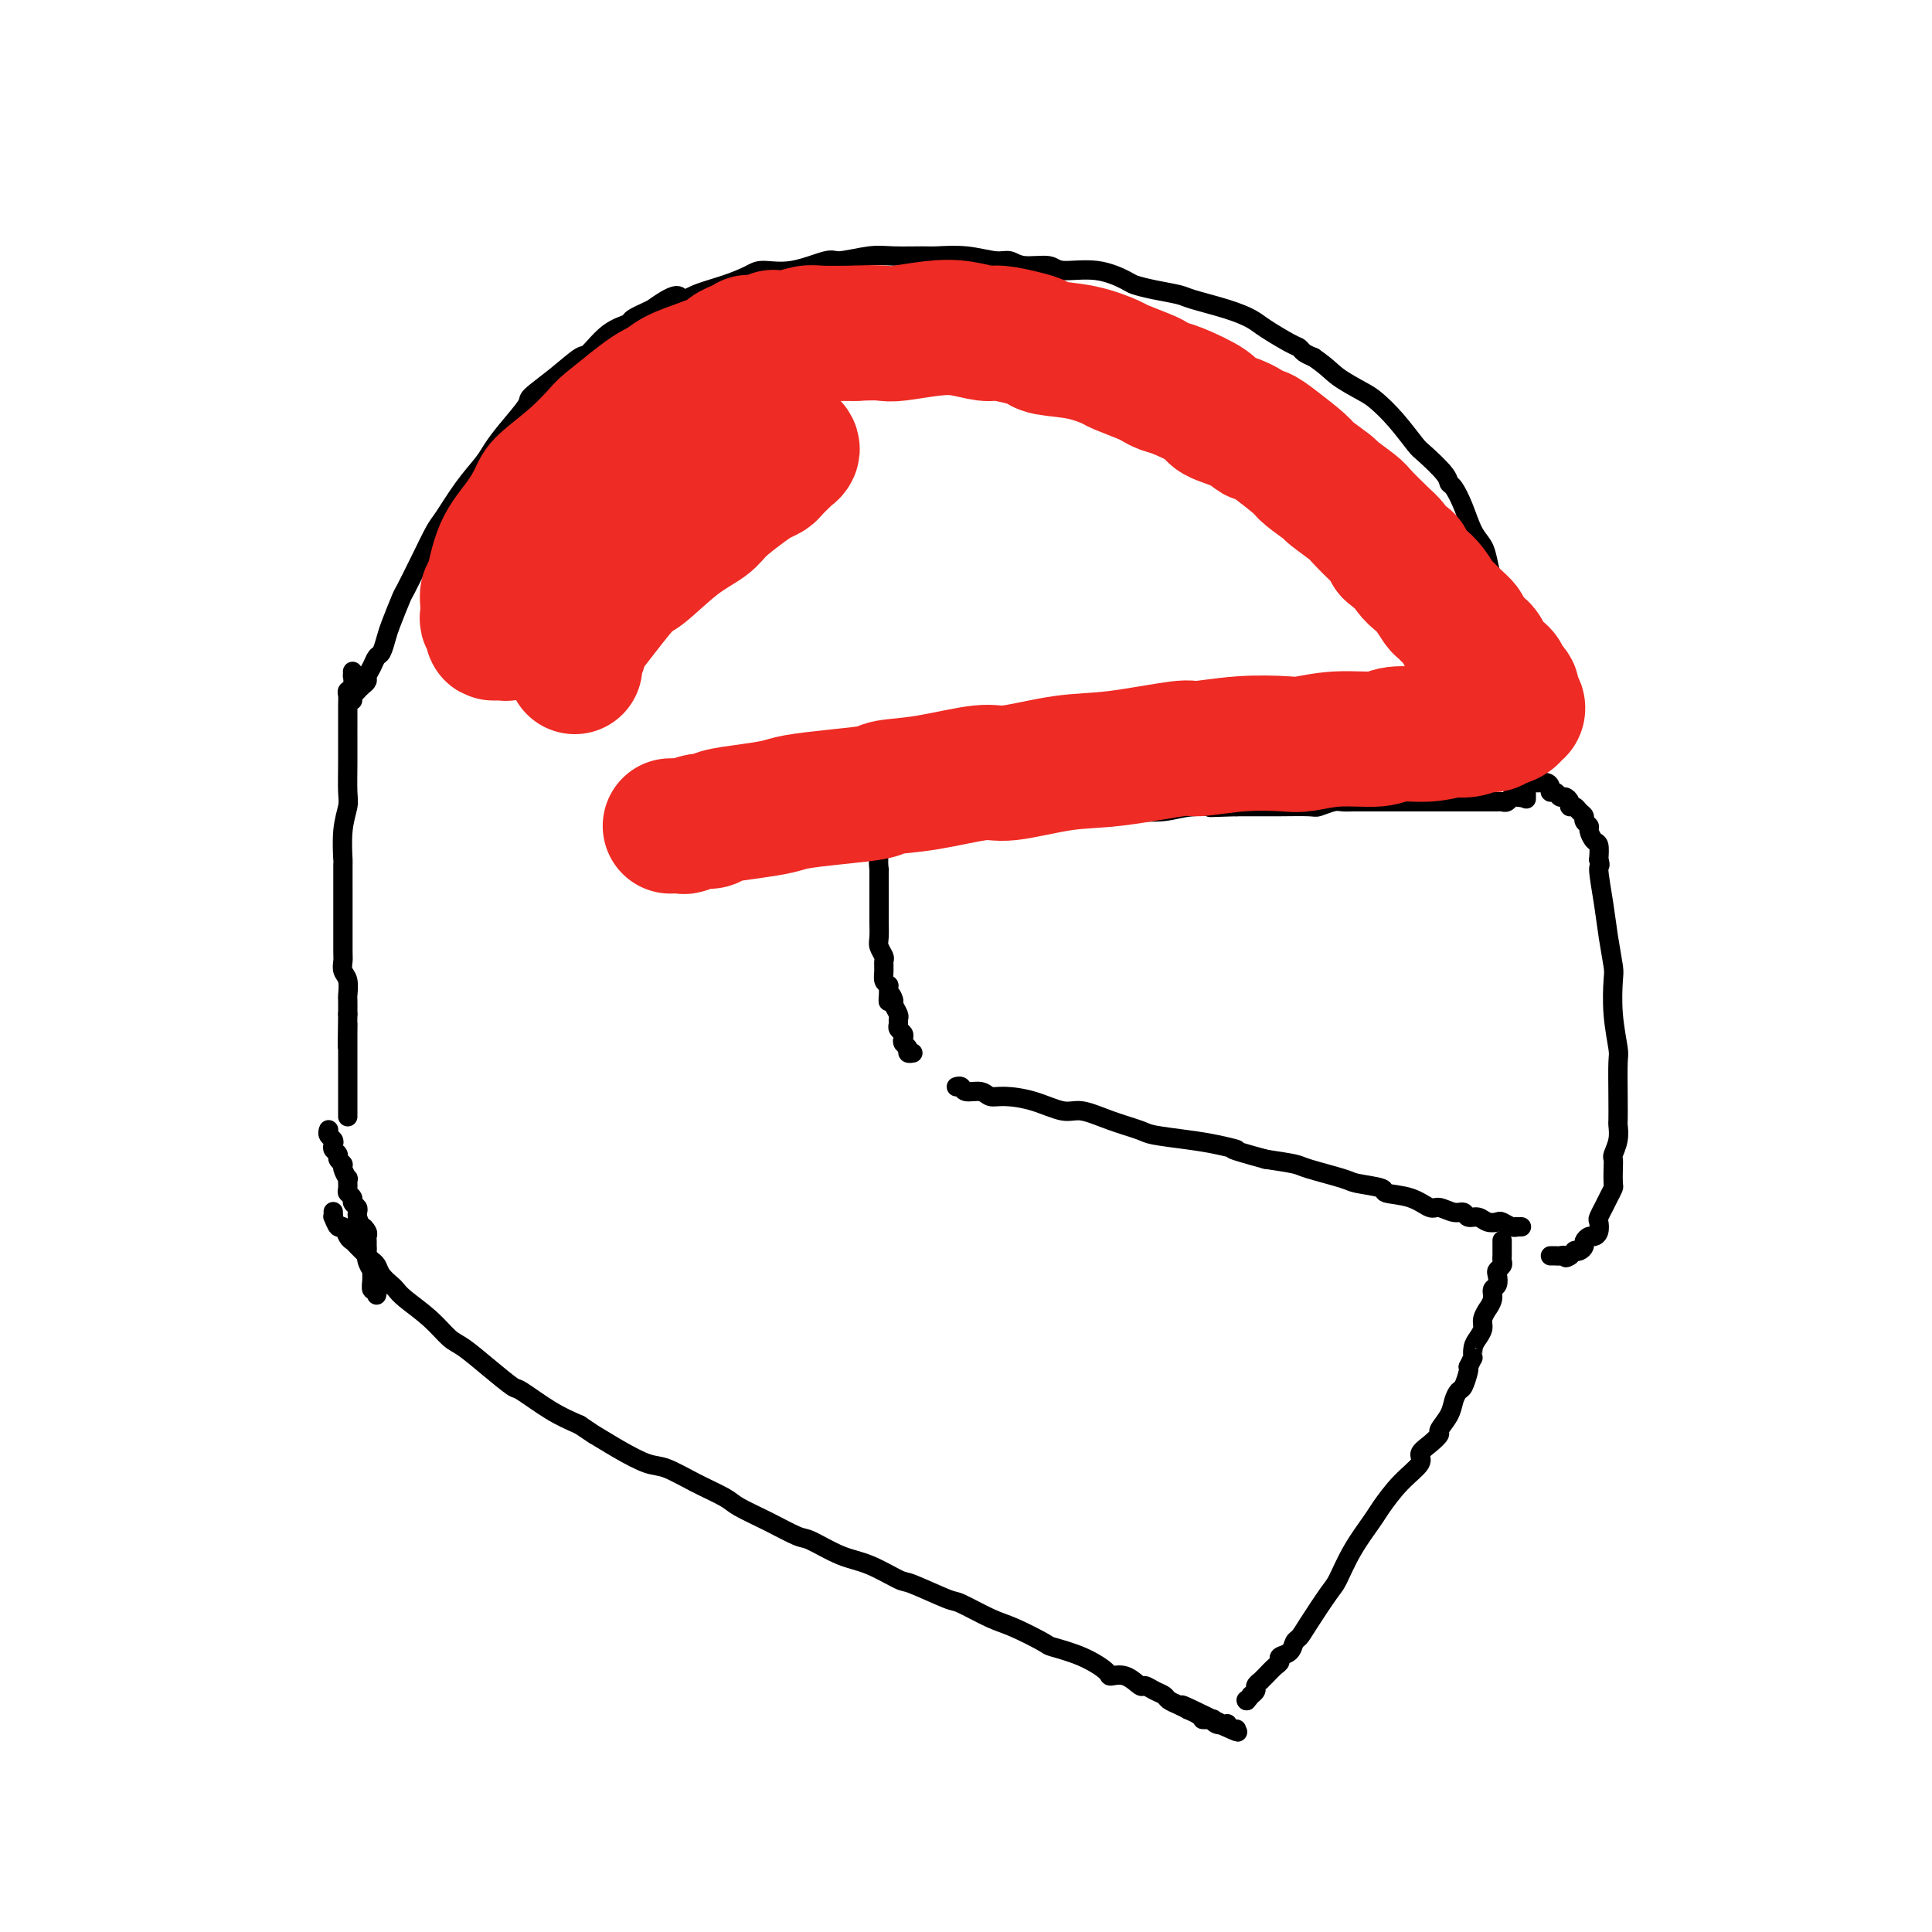
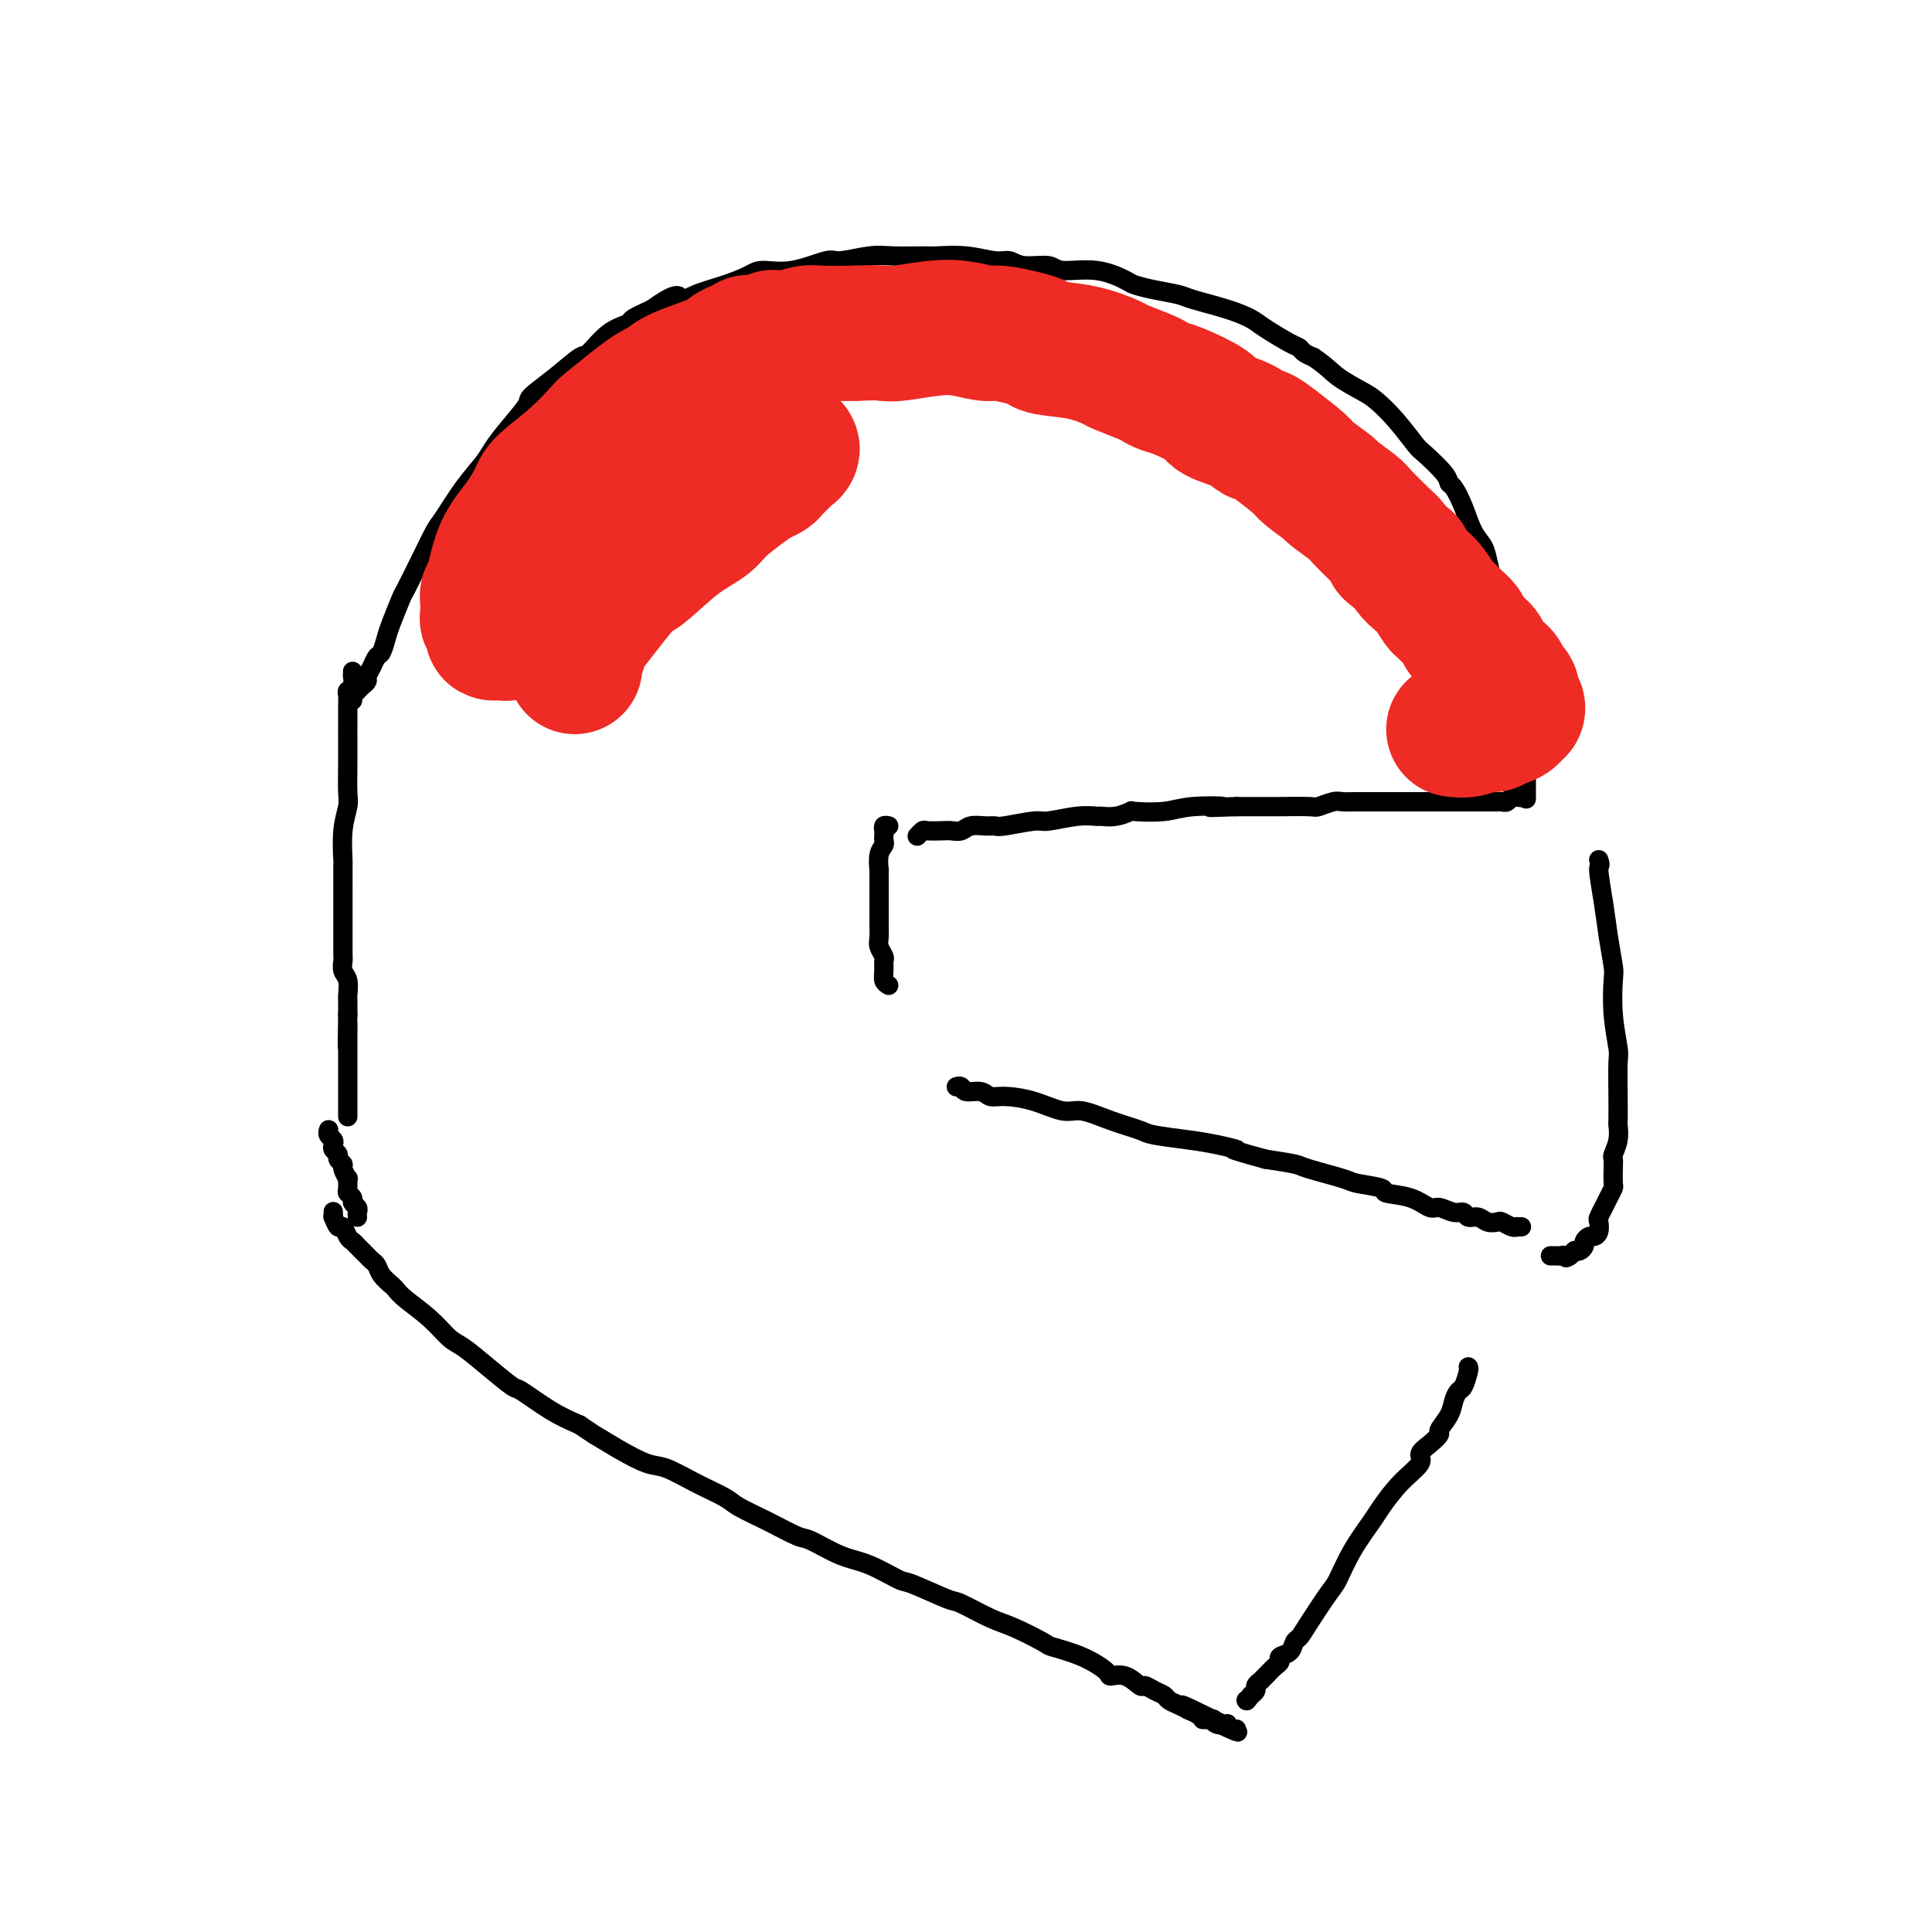
<svg xmlns="http://www.w3.org/2000/svg" viewBox="0 0 400 400" version="1.1">
  <g fill="none" stroke="#000000" stroke-width="4" stroke-linecap="round" stroke-linejoin="round">
    <path d="M73,145c0.025,-0.447 0.049,-0.893 0,-1c-0.049,-0.107 -0.172,0.127 0,0c0.172,-0.127 0.637,-0.614 1,-1c0.363,-0.386 0.622,-0.671 1,-1c0.378,-0.329 0.875,-0.702 1,-1c0.125,-0.298 -0.121,-0.520 0,-1c0.121,-0.480 0.609,-1.217 1,-2c0.391,-0.783 0.686,-1.611 1,-2c0.314,-0.389 0.646,-0.338 1,-1c0.354,-0.662 0.730,-2.037 1,-3c0.270,-0.963 0.432,-1.515 1,-3c0.568,-1.485 1.540,-3.903 2,-5c0.460,-1.097 0.408,-0.872 1,-2c0.592,-1.128 1.829,-3.607 3,-6c1.171,-2.393 2.277,-4.698 3,-6c0.723,-1.302 1.063,-1.599 2,-3c0.937,-1.401 2.473,-3.906 4,-6c1.527,-2.094 3.046,-3.777 4,-5c0.954,-1.223 1.341,-1.985 2,-3c0.659,-1.015 1.588,-2.283 3,-4c1.412,-1.717 3.307,-3.882 4,-5c0.693,-1.118 0.183,-1.188 1,-2c0.817,-0.812 2.962,-2.364 5,-4c2.038,-1.636 3.969,-3.355 5,-4c1.031,-0.645 1.163,-0.217 2,-1c0.837,-0.783 2.379,-2.777 4,-4c1.621,-1.223 3.321,-1.675 4,-2c0.679,-0.325 0.337,-0.521 1,-1c0.663,-0.479 2.332,-1.239 4,-2" />
    <path d="M135,64c5.896,-4.285 5.636,-2.497 6,-2c0.364,0.497 1.353,-0.295 3,-1c1.647,-0.705 3.951,-1.321 6,-2c2.049,-0.679 3.844,-1.421 5,-2c1.156,-0.579 1.674,-0.996 3,-1c1.326,-0.004 3.461,0.405 6,0c2.539,-0.405 5.482,-1.625 7,-2c1.518,-0.375 1.611,0.096 3,0c1.389,-0.096 4.074,-0.759 6,-1c1.926,-0.241 3.093,-0.061 5,0c1.907,0.061 4.555,0.001 6,0c1.445,-0.001 1.686,0.056 3,0c1.314,-0.056 3.700,-0.226 6,0c2.300,0.226 4.513,0.850 6,1c1.487,0.150 2.247,-0.172 3,0c0.753,0.172 1.498,0.837 3,1c1.502,0.163 3.763,-0.178 5,0c1.237,0.178 1.452,0.874 3,1c1.548,0.126 4.428,-0.317 7,0c2.572,0.317 4.834,1.394 6,2c1.166,0.606 1.234,0.743 2,1c0.766,0.257 2.229,0.636 4,1c1.771,0.364 3.851,0.715 5,1c1.149,0.285 1.369,0.504 3,1c1.631,0.496 4.675,1.271 7,2c2.325,0.729 3.932,1.414 5,2c1.068,0.586 1.598,1.074 3,2c1.402,0.926 3.675,2.289 5,3c1.325,0.711 1.703,0.768 2,1c0.297,0.232 0.513,0.638 1,1c0.487,0.362 1.243,0.681 2,1" />
    <path d="M272,74c2.876,1.982 3.566,2.937 5,4c1.434,1.063 3.614,2.232 5,3c1.386,0.768 1.979,1.133 3,2c1.021,0.867 2.469,2.236 4,4c1.531,1.764 3.144,3.924 4,5c0.856,1.076 0.953,1.070 2,2c1.047,0.930 3.043,2.798 4,4c0.957,1.202 0.876,1.739 1,2c0.124,0.261 0.453,0.246 1,1c0.547,0.754 1.312,2.278 2,4c0.688,1.722 1.298,3.641 2,5c0.702,1.359 1.496,2.157 2,3c0.504,0.843 0.717,1.731 1,3c0.283,1.269 0.635,2.917 1,4c0.365,1.083 0.743,1.599 1,3c0.257,1.401 0.394,3.686 1,6c0.606,2.314 1.683,4.655 2,6c0.317,1.345 -0.125,1.692 0,3c0.125,1.308 0.817,3.575 1,5c0.183,1.425 -0.143,2.007 0,3c0.143,0.993 0.756,2.397 1,3c0.244,0.603 0.118,0.404 0,1c-0.118,0.596 -0.228,1.986 0,3c0.228,1.014 0.793,1.652 1,2c0.207,0.348 0.055,0.406 0,1c-0.055,0.594 -0.015,1.726 0,3c0.015,1.274 0.004,2.692 0,3c-0.004,0.308 -0.001,-0.494 0,0c0.001,0.494 0.000,2.284 0,3c-0.000,0.716 -0.000,0.358 0,0" />
    <path d="M73,139c0.008,0.477 0.016,0.953 0,1c-0.016,0.047 -0.057,-0.336 0,0c0.057,0.336 0.211,1.392 0,2c-0.211,0.608 -0.789,0.770 -1,1c-0.211,0.230 -0.057,0.530 0,1c0.057,0.470 0.015,1.110 0,2c-0.015,0.890 -0.004,2.031 0,3c0.004,0.969 0.002,1.766 0,2c-0.002,0.234 -0.004,-0.096 0,1c0.004,1.096 0.015,3.619 0,6c-0.015,2.381 -0.057,4.620 0,6c0.057,1.380 0.211,1.899 0,3c-0.211,1.101 -0.789,2.782 -1,5c-0.211,2.218 -0.057,4.972 0,6c0.057,1.028 0.015,0.331 0,1c-0.015,0.669 -0.004,2.703 0,5c0.004,2.297 0.000,4.856 0,6c-0.000,1.144 0.004,0.871 0,2c-0.004,1.129 -0.015,3.658 0,5c0.015,1.342 0.057,1.496 0,2c-0.057,0.504 -0.211,1.359 0,2c0.211,0.641 0.789,1.069 1,2c0.211,0.931 0.057,2.366 0,3c-0.057,0.634 -0.016,0.467 0,1c0.016,0.533 0.008,1.767 0,3" />
    <path d="M72,210c-0.155,11.646 -0.041,5.261 0,3c0.041,-2.261 0.011,-0.397 0,1c-0.011,1.397 -0.003,2.326 0,3c0.003,0.674 0.001,1.091 0,2c-0.001,0.909 -0.000,2.308 0,3c0.000,0.692 0.000,0.676 0,1c-0.000,0.324 -0.000,0.987 0,2c0.000,1.013 0.000,2.375 0,3c-0.000,0.625 -0.000,0.515 0,1c0.000,0.485 0.000,1.567 0,2c-0.000,0.433 -0.000,0.216 0,0" />
    <path d="M68,234c0.030,-0.089 0.059,-0.179 0,0c-0.059,0.179 -0.208,0.625 0,1c0.208,0.375 0.773,0.678 1,1c0.227,0.322 0.118,0.664 0,1c-0.118,0.336 -0.243,0.666 0,1c0.243,0.334 0.853,0.672 1,1c0.147,0.328 -0.171,0.646 0,1c0.171,0.354 0.831,0.743 1,1c0.169,0.257 -0.152,0.384 0,1c0.152,0.616 0.777,1.723 1,2c0.223,0.277 0.045,-0.277 0,0c-0.045,0.277 0.044,1.384 0,2c-0.044,0.616 -0.222,0.743 0,1c0.222,0.257 0.844,0.646 1,1c0.156,0.354 -0.154,0.672 0,1c0.154,0.328 0.772,0.665 1,1c0.228,0.335 0.065,0.667 0,1c-0.065,0.333 -0.033,0.666 0,1" />
-     <path d="M74,252c1.094,3.190 0.829,2.164 1,2c0.171,-0.164 0.778,0.533 1,1c0.222,0.467 0.058,0.705 0,1c-0.058,0.295 -0.012,0.647 0,1c0.012,0.353 -0.011,0.706 0,1c0.011,0.294 0.056,0.529 0,1c-0.056,0.471 -0.212,1.178 0,2c0.212,0.822 0.793,1.760 1,2c0.207,0.240 0.041,-0.219 0,0c-0.041,0.219 0.041,1.117 0,2c-0.041,0.883 -0.207,1.752 0,2c0.207,0.248 0.786,-0.126 1,0c0.214,0.126 0.061,0.750 0,1c-0.061,0.250 -0.031,0.125 0,0" />
    <path d="M69,251c-0.006,-0.131 -0.013,-0.261 0,0c0.013,0.261 0.045,0.914 0,1c-0.045,0.086 -0.166,-0.394 0,0c0.166,0.394 0.621,1.663 1,2c0.379,0.337 0.683,-0.257 1,0c0.317,0.257 0.648,1.364 1,2c0.352,0.636 0.724,0.800 1,1c0.276,0.200 0.454,0.438 1,1c0.546,0.562 1.460,1.450 2,2c0.540,0.550 0.708,0.763 1,1c0.292,0.237 0.709,0.499 1,1c0.291,0.501 0.458,1.242 1,2c0.542,0.758 1.461,1.534 2,2c0.539,0.466 0.698,0.623 1,1c0.302,0.377 0.746,0.974 2,2c1.254,1.026 3.317,2.482 5,4c1.683,1.518 2.986,3.097 4,4c1.014,0.903 1.740,1.130 3,2c1.260,0.870 3.056,2.382 5,4c1.944,1.618 4.037,3.341 5,4c0.963,0.659 0.798,0.254 2,1c1.202,0.746 3.772,2.642 6,4c2.228,1.358 4.114,2.179 6,3" />
    <path d="M120,295c4.638,3.103 2.734,1.859 3,2c0.266,0.141 2.701,1.666 5,3c2.299,1.334 4.461,2.478 6,3c1.539,0.522 2.454,0.421 4,1c1.546,0.579 3.724,1.837 6,3c2.276,1.163 4.651,2.232 6,3c1.349,0.768 1.672,1.235 3,2c1.328,0.765 3.661,1.828 6,3c2.339,1.172 4.683,2.455 6,3c1.317,0.545 1.608,0.353 3,1c1.392,0.647 3.886,2.132 6,3c2.114,0.868 3.847,1.120 6,2c2.153,0.880 4.726,2.390 6,3c1.274,0.610 1.251,0.322 3,1c1.749,0.678 5.271,2.322 7,3c1.729,0.678 1.664,0.391 3,1c1.336,0.609 4.075,2.116 6,3c1.925,0.884 3.038,1.147 5,2c1.962,0.853 4.772,2.296 6,3c1.228,0.704 0.873,0.670 2,1c1.127,0.330 3.734,1.024 6,2c2.266,0.976 4.189,2.232 5,3c0.811,0.768 0.510,1.046 1,1c0.490,-0.046 1.770,-0.416 3,0c1.230,0.416 2.409,1.617 3,2c0.591,0.383 0.595,-0.052 1,0c0.405,0.052 1.211,0.591 2,1c0.789,0.409 1.562,0.687 2,1c0.438,0.313 0.541,0.661 1,1c0.459,0.339 1.274,0.668 2,1c0.726,0.332 1.363,0.666 2,1" />
    <path d="M246,354c19.665,9.083 5.829,2.289 1,0c-4.829,-2.289 -0.651,-0.074 1,1c1.651,1.074 0.776,1.006 1,1c0.224,-0.006 1.548,0.050 2,0c0.452,-0.050 0.033,-0.206 0,0c-0.033,0.206 0.321,0.773 1,1c0.679,0.227 1.685,0.113 2,0c0.315,-0.113 -0.060,-0.226 0,0c0.060,0.226 0.555,0.792 1,1c0.445,0.208 0.842,0.060 1,0c0.158,-0.060 0.079,-0.030 0,0" />
    <path d="M258,352c0.000,0.000 0.100,0.100 0.1,0.1" />
    <path d="M258.1,352.1c0.237,-0.247 0.779,-0.914 0.9,-1.1c0.121,-0.186 -0.178,0.108 0,0c0.178,-0.108 0.834,-0.619 1,-1c0.166,-0.381 -0.159,-0.631 0,-1c0.159,-0.369 0.803,-0.858 1,-1c0.197,-0.142 -0.054,0.064 0,0c0.054,-0.064 0.414,-0.397 1,-1c0.586,-0.603 1.400,-1.475 2,-2c0.600,-0.525 0.987,-0.703 1,-1c0.013,-0.297 -0.346,-0.712 0,-1c0.346,-0.288 1.399,-0.448 2,-1c0.601,-0.552 0.751,-1.496 1,-2c0.249,-0.504 0.596,-0.569 1,-1c0.404,-0.431 0.864,-1.229 2,-3c1.136,-1.771 2.946,-4.517 4,-6c1.054,-1.483 1.351,-1.705 2,-3c0.649,-1.295 1.650,-3.663 3,-6c1.350,-2.337 3.050,-4.643 4,-6c0.950,-1.357 1.150,-1.767 2,-3c0.850,-1.233 2.351,-3.290 4,-5c1.649,-1.710 3.445,-3.072 4,-4c0.555,-0.928 -0.132,-1.420 0,-2c0.132,-0.580 1.082,-1.247 2,-2c0.918,-0.753 1.804,-1.592 2,-2c0.196,-0.408 -0.299,-0.383 0,-1c0.299,-0.617 1.390,-1.874 2,-3c0.610,-1.126 0.738,-2.119 1,-3c0.262,-0.881 0.658,-1.648 1,-2c0.342,-0.352 0.631,-0.287 1,-1c0.369,-0.713 0.820,-2.204 1,-3c0.180,-0.796 0.090,-0.898 0,-1" />
-     <path d="M304,283c1.166,-2.523 1.082,-1.830 1,-2c-0.082,-0.170 -0.161,-1.202 0,-2c0.161,-0.798 0.564,-1.361 1,-2c0.436,-0.639 0.905,-1.354 1,-2c0.095,-0.646 -0.186,-1.224 0,-2c0.186,-0.776 0.838,-1.751 1,-2c0.162,-0.249 -0.167,0.228 0,0c0.167,-0.228 0.828,-1.160 1,-2c0.172,-0.840 -0.146,-1.587 0,-2c0.146,-0.413 0.757,-0.492 1,-1c0.243,-0.508 0.118,-1.447 0,-2c-0.118,-0.553 -0.228,-0.722 0,-1c0.228,-0.278 0.793,-0.665 1,-1c0.207,-0.335 0.055,-0.619 0,-1c-0.055,-0.381 -0.015,-0.859 0,-1c0.015,-0.141 0.004,0.053 0,0c-0.004,-0.053 -0.001,-0.354 0,-1c0.001,-0.646 0.000,-1.635 0,-2c-0.000,-0.365 -0.000,-0.104 0,0c0.000,0.104 0.000,0.052 0,0" />
    <path d="M315,165c0.000,0.000 0.100,0.100 0.1,0.1" />
    <path d="M315.1,165.1c-0.185,0.009 -0.699,-0.018 -1.1,-0.1c-0.401,-0.082 -0.689,-0.218 -1,0c-0.311,0.218 -0.646,0.790 -1,1c-0.354,0.210 -0.729,0.056 -1,0c-0.271,-0.056 -0.440,-0.015 -1,0c-0.560,0.015 -1.511,0.004 -2,0c-0.489,-0.004 -0.516,-0.001 -1,0c-0.484,0.001 -1.425,0.000 -2,0c-0.575,-0.000 -0.783,-0.000 -1,0c-0.217,0.000 -0.441,0.000 -1,0c-0.559,-0.000 -1.451,-0.000 -2,0c-0.549,0.000 -0.753,0.000 -1,0c-0.247,-0.000 -0.537,-0.000 -1,0c-0.463,0.000 -1.100,-0.000 -2,0c-0.900,0.000 -2.062,0.000 -3,0c-0.938,-0.000 -1.650,-0.000 -2,0c-0.350,0.000 -0.338,0.000 -1,0c-0.662,-0.000 -1.997,-0.000 -3,0c-1.003,0.000 -1.672,0.000 -2,0c-0.328,-0.000 -0.313,-0.001 -1,0c-0.687,0.001 -2.076,0.004 -3,0c-0.924,-0.004 -1.385,-0.015 -2,0c-0.615,0.015 -1.386,0.057 -2,0c-0.614,-0.057 -1.072,-0.211 -2,0c-0.928,0.211 -2.327,0.789 -3,1c-0.673,0.211 -0.621,0.057 -2,0c-1.379,-0.057 -4.190,-0.015 -6,0c-1.810,0.015 -2.619,0.004 -3,0c-0.381,-0.004 -0.333,-0.001 -1,0c-0.667,0.001 -2.048,0.000 -3,0c-0.952,-0.000 -1.476,-0.000 -2,0" />
    <path d="M256,167c-9.530,0.310 -3.805,0.135 -3,0c0.805,-0.135 -3.309,-0.228 -6,0c-2.691,0.228 -3.958,0.779 -6,1c-2.042,0.221 -4.860,0.112 -6,0c-1.140,-0.112 -0.602,-0.227 -1,0c-0.398,0.227 -1.732,0.797 -3,1c-1.268,0.203 -2.471,0.039 -3,0c-0.529,-0.039 -0.383,0.046 -1,0c-0.617,-0.046 -1.996,-0.223 -4,0c-2.004,0.223 -4.633,0.845 -6,1c-1.367,0.155 -1.472,-0.156 -3,0c-1.528,0.156 -4.478,0.777 -6,1c-1.522,0.223 -1.615,0.046 -2,0c-0.385,-0.046 -1.060,0.040 -2,0c-0.940,-0.040 -2.143,-0.207 -3,0c-0.857,0.207 -1.367,0.786 -2,1c-0.633,0.214 -1.389,0.061 -2,0c-0.611,-0.061 -1.078,-0.030 -2,0c-0.922,0.030 -2.299,0.060 -3,0c-0.701,-0.060 -0.727,-0.208 -1,0c-0.273,0.208 -0.792,0.774 -1,1c-0.208,0.226 -0.104,0.113 0,0" />
    <path d="M315,254c-0.438,0.008 -0.876,0.016 -1,0c-0.124,-0.016 0.066,-0.056 0,0c-0.066,0.056 -0.387,0.207 -1,0c-0.613,-0.207 -1.516,-0.772 -2,-1c-0.484,-0.228 -0.549,-0.118 -1,0c-0.451,0.118 -1.289,0.243 -2,0c-0.711,-0.243 -1.297,-0.854 -2,-1c-0.703,-0.146 -1.524,0.173 -2,0c-0.476,-0.173 -0.607,-0.838 -1,-1c-0.393,-0.162 -1.049,0.178 -2,0c-0.951,-0.178 -2.198,-0.874 -3,-1c-0.802,-0.126 -1.161,0.317 -2,0c-0.839,-0.317 -2.159,-1.393 -4,-2c-1.841,-0.607 -4.202,-0.744 -5,-1c-0.798,-0.256 -0.031,-0.632 -1,-1c-0.969,-0.368 -3.674,-0.728 -5,-1c-1.326,-0.272 -1.273,-0.454 -3,-1c-1.727,-0.546 -5.234,-1.455 -7,-2c-1.766,-0.545 -1.790,-0.727 -3,-1c-1.210,-0.273 -3.605,-0.636 -6,-1" />
    <path d="M262,240c-9.384,-2.571 -6.346,-1.998 -6,-2c0.346,-0.002 -2.002,-0.580 -4,-1c-1.998,-0.420 -3.648,-0.681 -6,-1c-2.352,-0.319 -5.408,-0.697 -7,-1c-1.592,-0.303 -1.722,-0.533 -3,-1c-1.278,-0.467 -3.703,-1.173 -6,-2c-2.297,-0.827 -4.464,-1.776 -6,-2c-1.536,-0.224 -2.441,0.276 -4,0c-1.559,-0.276 -3.773,-1.327 -6,-2c-2.227,-0.673 -4.466,-0.969 -6,-1c-1.534,-0.031 -2.362,0.202 -3,0c-0.638,-0.202 -1.085,-0.839 -2,-1c-0.915,-0.161 -2.297,0.153 -3,0c-0.703,-0.153 -0.728,-0.772 -1,-1c-0.272,-0.228 -0.792,-0.065 -1,0c-0.208,0.065 -0.104,0.033 0,0" />
    <path d="M184,171c-0.422,-0.090 -0.844,-0.179 -1,0c-0.156,0.179 -0.046,0.627 0,1c0.046,0.373 0.026,0.672 0,1c-0.026,0.328 -0.060,0.684 0,1c0.060,0.316 0.212,0.592 0,1c-0.212,0.408 -0.789,0.950 -1,2c-0.211,1.050 -0.057,2.609 0,3c0.057,0.391 0.015,-0.387 0,0c-0.015,0.387 -0.004,1.939 0,3c0.004,1.061 0.001,1.630 0,2c-0.001,0.370 0.000,0.540 0,1c-0.000,0.460 -0.001,1.211 0,2c0.001,0.789 0.004,1.616 0,2c-0.004,0.384 -0.015,0.326 0,1c0.015,0.674 0.057,2.081 0,3c-0.057,0.919 -0.212,1.349 0,2c0.212,0.651 0.792,1.522 1,2c0.208,0.478 0.046,0.561 0,1c-0.046,0.439 0.026,1.234 0,2c-0.026,0.766 -0.150,1.505 0,2c0.150,0.495 0.575,0.748 1,1" />
-     <path d="M184,204c-0.065,5.506 -0.228,2.771 0,2c0.228,-0.771 0.846,0.423 1,1c0.154,0.577 -0.156,0.536 0,1c0.156,0.464 0.778,1.434 1,2c0.222,0.566 0.046,0.729 0,1c-0.046,0.271 0.039,0.650 0,1c-0.039,0.350 -0.203,0.671 0,1c0.203,0.329 0.771,0.666 1,1c0.229,0.334 0.118,0.664 0,1c-0.118,0.336 -0.241,0.678 0,1c0.241,0.322 0.848,0.622 1,1c0.152,0.378 -0.151,0.832 0,1c0.151,0.168 0.758,0.048 1,0c0.242,-0.048 0.121,-0.024 0,0" />
-     <path d="M316,161c-0.079,-0.009 -0.158,-0.017 0,0c0.158,0.017 0.554,0.060 1,0c0.446,-0.060 0.942,-0.222 1,0c0.058,0.222 -0.321,0.829 0,1c0.321,0.171 1.343,-0.094 2,0c0.657,0.094 0.949,0.546 1,1c0.051,0.454 -0.140,0.909 0,1c0.140,0.091 0.611,-0.182 1,0c0.389,0.182 0.696,0.818 1,1c0.304,0.182 0.606,-0.092 1,0c0.394,0.092 0.880,0.549 1,1c0.120,0.451 -0.127,0.894 0,1c0.127,0.106 0.626,-0.126 1,0c0.374,0.126 0.621,0.610 1,1c0.379,0.390 0.889,0.686 1,1c0.111,0.314 -0.177,0.646 0,1c0.177,0.354 0.818,0.730 1,1c0.182,0.270 -0.096,0.433 0,1c0.096,0.567 0.564,1.537 1,2c0.436,0.463 0.839,0.418 1,1c0.161,0.582 0.081,1.791 0,3" />
    <path d="M331,178c0.570,1.665 -0.005,0.827 0,2c0.005,1.173 0.589,4.359 1,7c0.411,2.641 0.650,4.739 1,7c0.350,2.261 0.812,4.685 1,6c0.188,1.315 0.103,1.523 0,3c-0.103,1.477 -0.224,4.225 0,7c0.224,2.775 0.792,5.579 1,7c0.208,1.421 0.057,1.461 0,3c-0.057,1.539 -0.019,4.577 0,7c0.019,2.423 0.019,4.231 0,5c-0.019,0.769 -0.058,0.498 0,1c0.058,0.502 0.211,1.777 0,3c-0.211,1.223 -0.788,2.393 -1,3c-0.212,0.607 -0.060,0.651 0,1c0.060,0.349 0.026,1.001 0,2c-0.026,0.999 -0.044,2.343 0,3c0.044,0.657 0.152,0.628 0,1c-0.152,0.372 -0.563,1.145 -1,2c-0.437,0.855 -0.901,1.791 -1,2c-0.099,0.209 0.167,-0.308 0,0c-0.167,0.308 -0.765,1.441 -1,2c-0.235,0.559 -0.105,0.545 0,1c0.105,0.455 0.187,1.379 0,2c-0.187,0.621 -0.641,0.941 -1,1c-0.359,0.059 -0.622,-0.142 -1,0c-0.378,0.142 -0.871,0.626 -1,1c-0.129,0.374 0.106,0.639 0,1c-0.106,0.361 -0.554,0.818 -1,1c-0.446,0.182 -0.889,0.087 -1,0c-0.111,-0.087 0.111,-0.168 0,0c-0.111,0.168 -0.556,0.584 -1,1" />
    <path d="M325,260c-1.106,0.774 -0.871,0.207 -1,0c-0.129,-0.207 -0.622,-0.056 -1,0c-0.378,0.056 -0.640,0.015 -1,0c-0.360,-0.015 -0.817,-0.004 -1,0c-0.183,0.004 -0.091,0.002 0,0" />
  </g>
  <g fill="none" stroke="#EE2B24" stroke-width="28" stroke-linecap="round" stroke-linejoin="round">
    <path d="M119,138c-0.008,-0.441 -0.017,-0.882 0,-1c0.017,-0.118 0.058,0.087 0,0c-0.058,-0.087 -0.215,-0.467 0,-1c0.215,-0.533 0.803,-1.219 1,-2c0.197,-0.781 0.002,-1.658 0,-2c-0.002,-0.342 0.188,-0.149 1,-1c0.812,-0.851 2.245,-2.745 4,-5c1.755,-2.255 3.832,-4.871 5,-6c1.168,-1.129 1.425,-0.771 3,-2c1.575,-1.229 4.466,-4.045 7,-6c2.534,-1.955 4.710,-3.049 6,-4c1.290,-0.951 1.693,-1.759 3,-3c1.307,-1.241 3.520,-2.913 5,-4c1.480,-1.087 2.229,-1.588 3,-2c0.771,-0.412 1.564,-0.737 2,-1c0.436,-0.263 0.514,-0.466 1,-1c0.486,-0.534 1.381,-1.401 2,-2c0.619,-0.599 0.963,-0.931 1,-1c0.037,-0.069 -0.233,0.125 0,0c0.233,-0.125 0.968,-0.570 1,-1c0.032,-0.430 -0.639,-0.845 -1,-1c-0.361,-0.155 -0.414,-0.050 -1,0c-0.586,0.050 -1.707,0.047 -2,0c-0.293,-0.047 0.241,-0.136 0,0c-0.241,0.136 -1.257,0.498 -3,1c-1.743,0.502 -4.212,1.143 -6,2c-1.788,0.857 -2.894,1.928 -4,3" />
    <path d="M147,98c-3.293,1.287 -3.025,2.004 -4,3c-0.975,0.996 -3.194,2.269 -6,4c-2.806,1.731 -6.198,3.919 -9,6c-2.802,2.081 -5.013,4.054 -6,5c-0.987,0.946 -0.749,0.864 -2,2c-1.251,1.136 -3.989,3.489 -6,5c-2.011,1.511 -3.294,2.180 -4,3c-0.706,0.820 -0.833,1.793 -1,2c-0.167,0.207 -0.373,-0.351 -1,0c-0.627,0.351 -1.674,1.611 -2,2c-0.326,0.389 0.070,-0.092 0,0c-0.070,0.092 -0.606,0.757 -1,1c-0.394,0.243 -0.645,0.066 -1,0c-0.355,-0.066 -0.812,-0.019 -1,0c-0.188,0.019 -0.107,0.011 0,0c0.107,-0.011 0.239,-0.025 0,0c-0.239,0.025 -0.848,0.088 -1,0c-0.152,-0.088 0.155,-0.328 0,-1c-0.155,-0.672 -0.771,-1.775 -1,-2c-0.229,-0.225 -0.071,0.430 0,0c0.071,-0.430 0.056,-1.944 0,-3c-0.056,-1.056 -0.152,-1.655 0,-2c0.152,-0.345 0.551,-0.436 1,-2c0.449,-1.564 0.947,-4.601 2,-7c1.053,-2.399 2.660,-4.159 4,-6c1.340,-1.841 2.412,-3.762 3,-5c0.588,-1.238 0.694,-1.793 2,-3c1.306,-1.207 3.814,-3.066 6,-5c2.186,-1.934 4.050,-3.944 5,-5c0.950,-1.056 0.986,-1.159 2,-2c1.014,-0.841 3.007,-2.421 5,-4" />
    <path d="M131,84c4.030,-3.287 5.107,-3.506 6,-4c0.893,-0.494 1.604,-1.263 3,-2c1.396,-0.737 3.478,-1.441 5,-2c1.522,-0.559 2.484,-0.973 3,-1c0.516,-0.027 0.586,0.334 1,0c0.414,-0.334 1.173,-1.361 2,-2c0.827,-0.639 1.723,-0.889 2,-1c0.277,-0.111 -0.066,-0.083 0,0c0.066,0.083 0.540,0.219 1,0c0.460,-0.219 0.906,-0.795 1,-1c0.094,-0.205 -0.163,-0.041 0,0c0.163,0.041 0.745,-0.040 1,0c0.255,0.040 0.183,0.203 1,0c0.817,-0.203 2.522,-0.772 3,-1c0.478,-0.228 -0.273,-0.113 0,0c0.273,0.113 1.568,0.226 3,0c1.432,-0.226 3.001,-0.792 4,-1c0.999,-0.208 1.428,-0.060 3,0c1.572,0.060 4.286,0.030 7,0" />
    <path d="M177,69c3.900,-0.170 5.149,-0.094 6,0c0.851,0.094 1.303,0.206 3,0c1.697,-0.206 4.639,-0.732 7,-1c2.361,-0.268 4.142,-0.279 6,0c1.858,0.279 3.792,0.849 5,1c1.208,0.151 1.689,-0.115 3,0c1.311,0.115 3.451,0.612 5,1c1.549,0.388 2.505,0.666 3,1c0.495,0.334 0.528,0.723 2,1c1.472,0.277 4.382,0.441 7,1c2.618,0.559 4.942,1.512 6,2c1.058,0.488 0.849,0.510 2,1c1.151,0.490 3.661,1.447 5,2c1.339,0.553 1.507,0.700 2,1c0.493,0.300 1.311,0.751 2,1c0.689,0.249 1.249,0.295 3,1c1.751,0.705 4.692,2.069 6,3c1.308,0.931 0.984,1.430 2,2c1.016,0.570 3.372,1.210 5,2c1.628,0.790 2.527,1.729 3,2c0.473,0.271 0.520,-0.127 1,0c0.480,0.127 1.393,0.777 3,2c1.607,1.223 3.909,3.017 5,4c1.091,0.983 0.972,1.153 2,2c1.028,0.847 3.203,2.370 4,3c0.797,0.630 0.217,0.368 1,1c0.783,0.632 2.928,2.158 4,3c1.072,0.842 1.071,0.999 2,2c0.929,1.001 2.789,2.846 4,4c1.211,1.154 1.775,1.615 2,2c0.225,0.385 0.113,0.692 0,1" />
    <path d="M288,114c4.358,3.762 3.251,2.168 3,2c-0.251,-0.168 0.352,1.092 1,2c0.648,0.908 1.342,1.464 2,2c0.658,0.536 1.281,1.051 2,2c0.719,0.949 1.536,2.333 2,3c0.464,0.667 0.576,0.616 1,1c0.424,0.384 1.160,1.202 2,2c0.840,0.798 1.783,1.575 2,2c0.217,0.425 -0.293,0.499 0,1c0.293,0.501 1.388,1.430 2,2c0.612,0.570 0.741,0.783 1,1c0.259,0.217 0.648,0.439 1,1c0.352,0.561 0.668,1.460 1,2c0.332,0.540 0.680,0.722 1,1c0.320,0.278 0.611,0.652 1,1c0.389,0.348 0.875,0.671 1,1c0.125,0.329 -0.111,0.666 0,1c0.111,0.334 0.569,0.667 1,1c0.431,0.333 0.835,0.668 1,1c0.165,0.332 0.093,0.663 0,1c-0.093,0.337 -0.205,0.682 0,1c0.205,0.318 0.728,0.611 1,1c0.272,0.389 0.294,0.874 0,1c-0.294,0.126 -0.904,-0.106 -1,0c-0.096,0.106 0.323,0.549 0,1c-0.323,0.451 -1.388,0.909 -2,1c-0.612,0.091 -0.772,-0.186 -1,0c-0.228,0.186 -0.525,0.833 -1,1c-0.475,0.167 -1.128,-0.147 -2,0c-0.872,0.147 -1.963,0.756 -3,1c-1.037,0.244 -2.018,0.122 -3,0" />
-     <path d="M301,151c-2.580,0.553 -4.028,0.937 -6,1c-1.972,0.063 -4.466,-0.193 -6,0c-1.534,0.193 -2.107,0.835 -4,1c-1.893,0.165 -5.107,-0.148 -8,0c-2.893,0.148 -5.465,0.756 -7,1c-1.535,0.244 -2.031,0.125 -4,0c-1.969,-0.125 -5.409,-0.256 -9,0c-3.591,0.256 -7.332,0.900 -9,1c-1.668,0.100 -1.262,-0.343 -4,0c-2.738,0.343 -8.620,1.472 -13,2c-4.380,0.528 -7.258,0.456 -11,1c-3.742,0.544 -8.349,1.704 -11,2c-2.651,0.296 -3.346,-0.272 -6,0c-2.654,0.272 -7.267,1.382 -11,2c-3.733,0.618 -6.587,0.743 -8,1c-1.413,0.257 -1.387,0.646 -3,1c-1.613,0.354 -4.866,0.672 -8,1c-3.134,0.328 -6.149,0.666 -8,1c-1.851,0.334 -2.539,0.663 -4,1c-1.461,0.337 -3.695,0.683 -6,1c-2.305,0.317 -4.682,0.607 -6,1c-1.318,0.393 -1.576,0.890 -2,1c-0.424,0.110 -1.014,-0.167 -2,0c-0.986,0.167 -2.367,0.777 -3,1c-0.633,0.223 -0.516,0.060 -1,0c-0.484,-0.060 -1.567,-0.017 -2,0c-0.433,0.017 -0.217,0.009 0,0" />
  </g>
</svg>